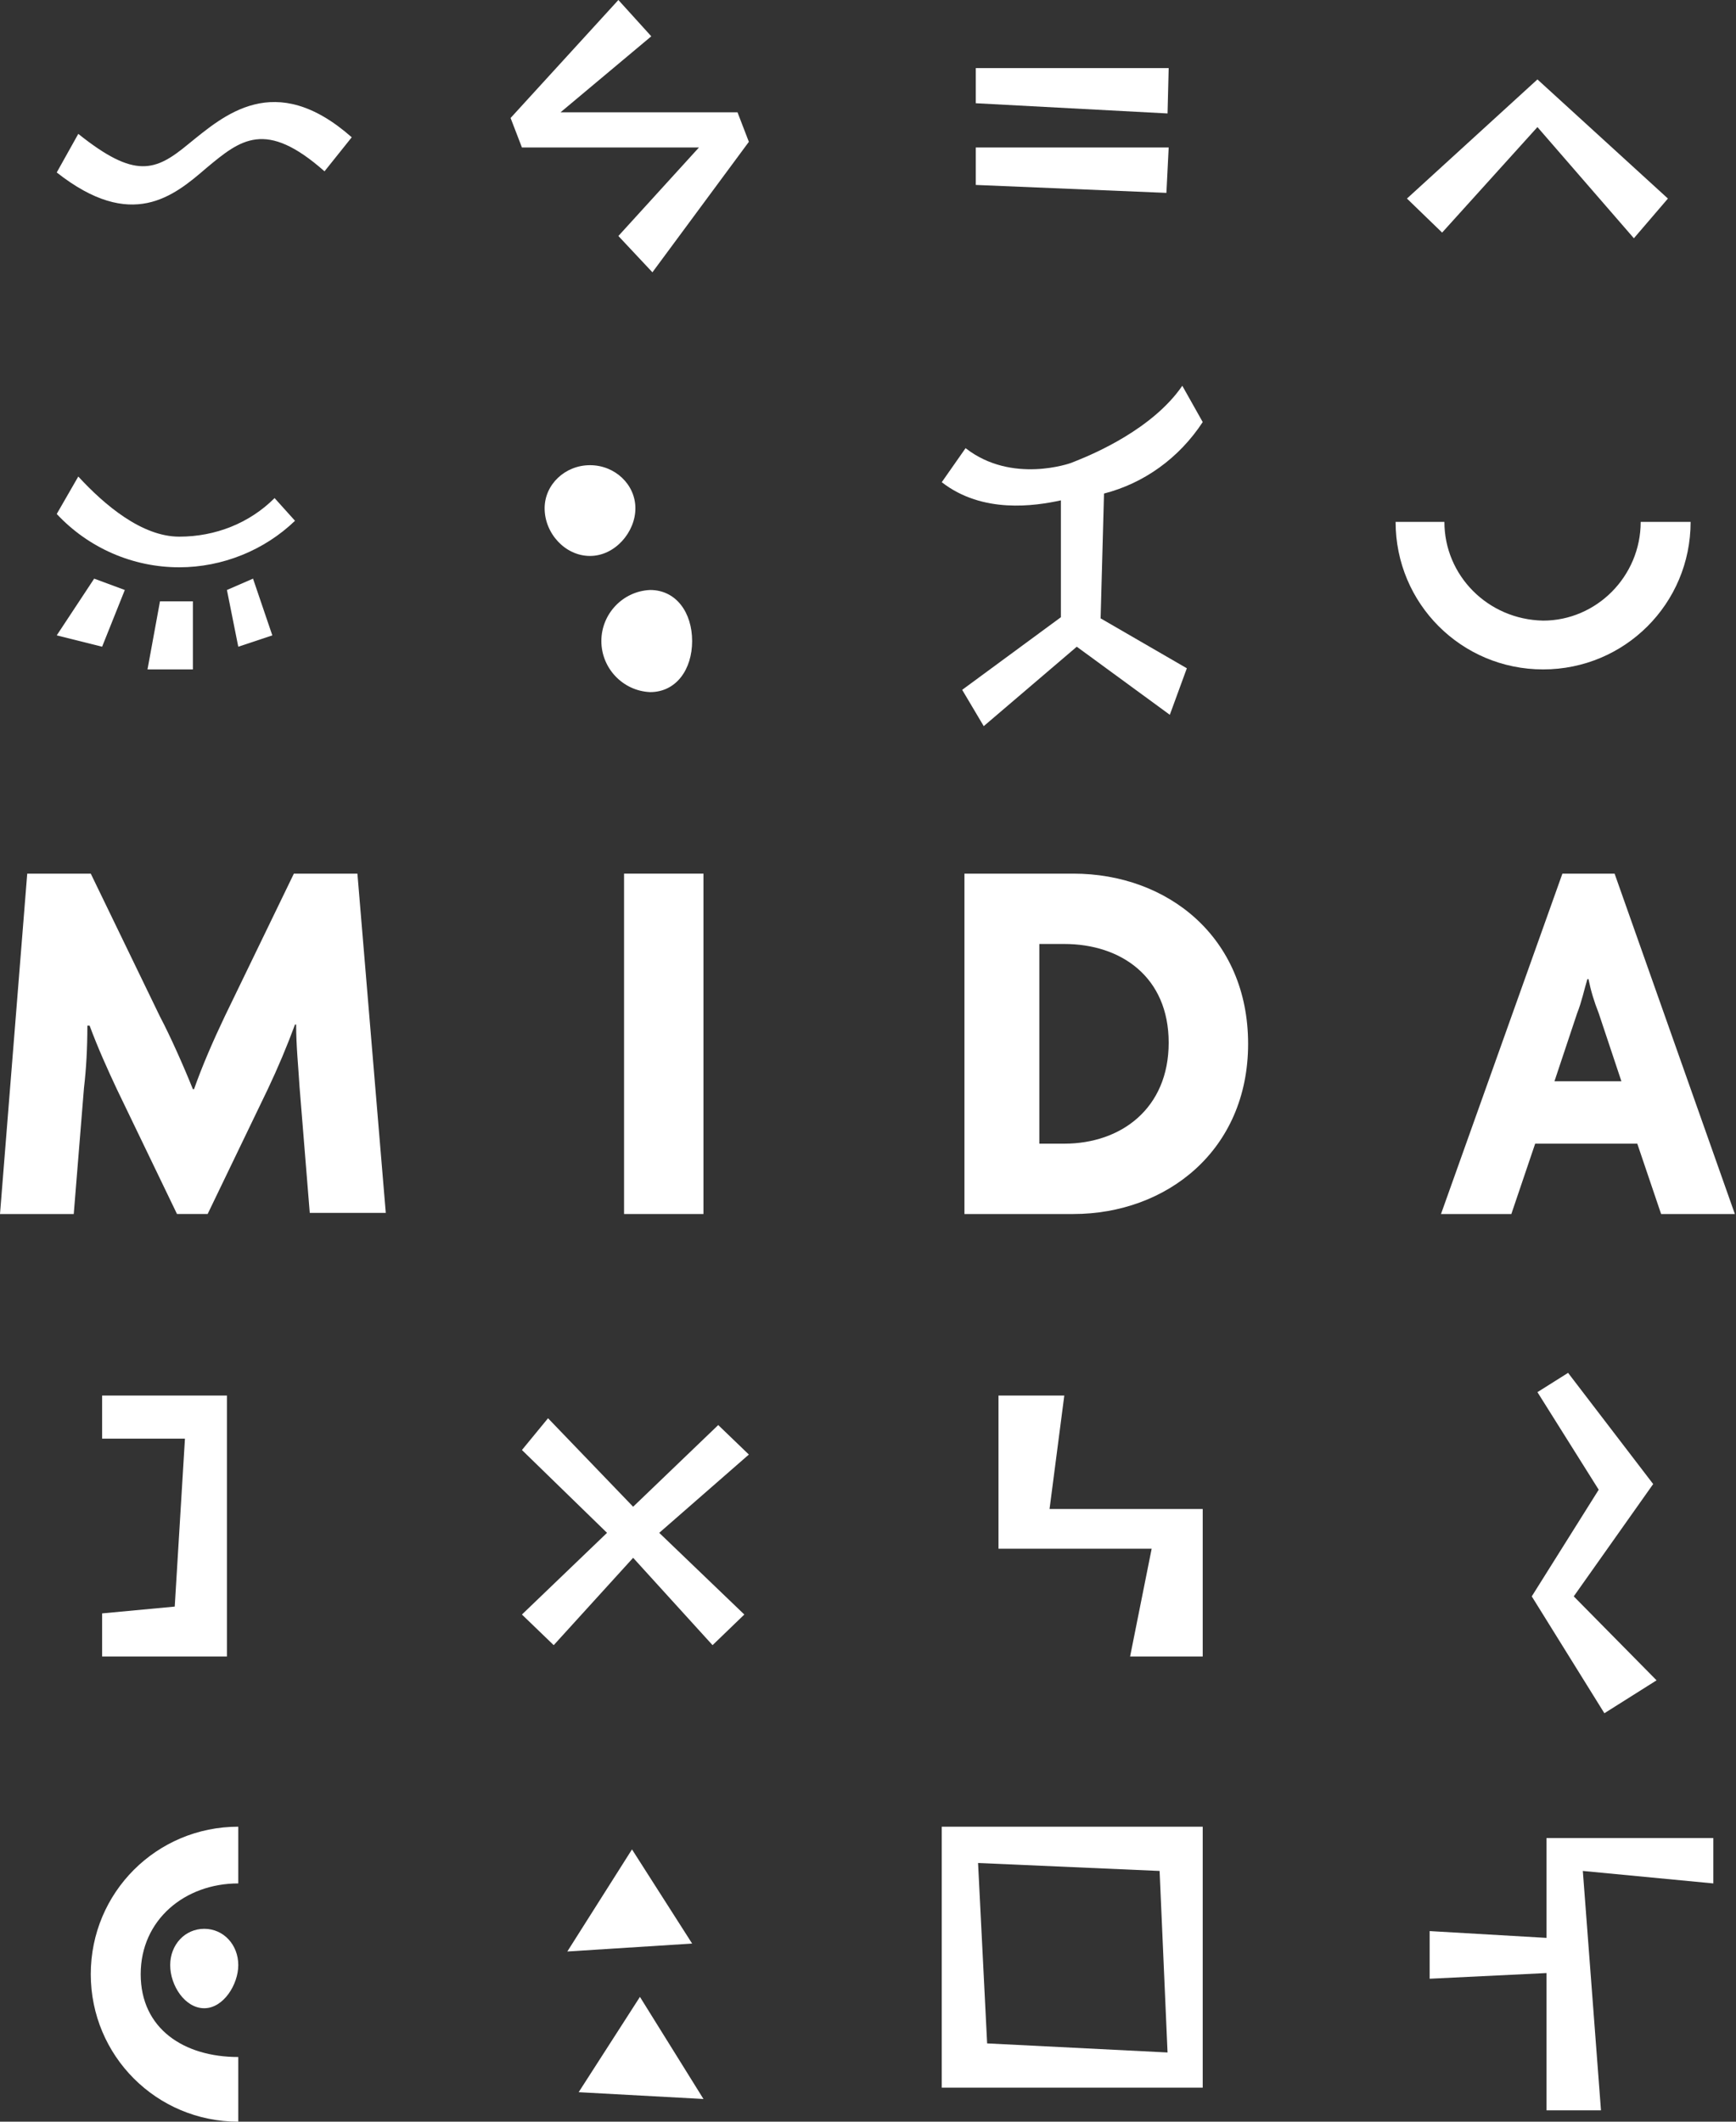
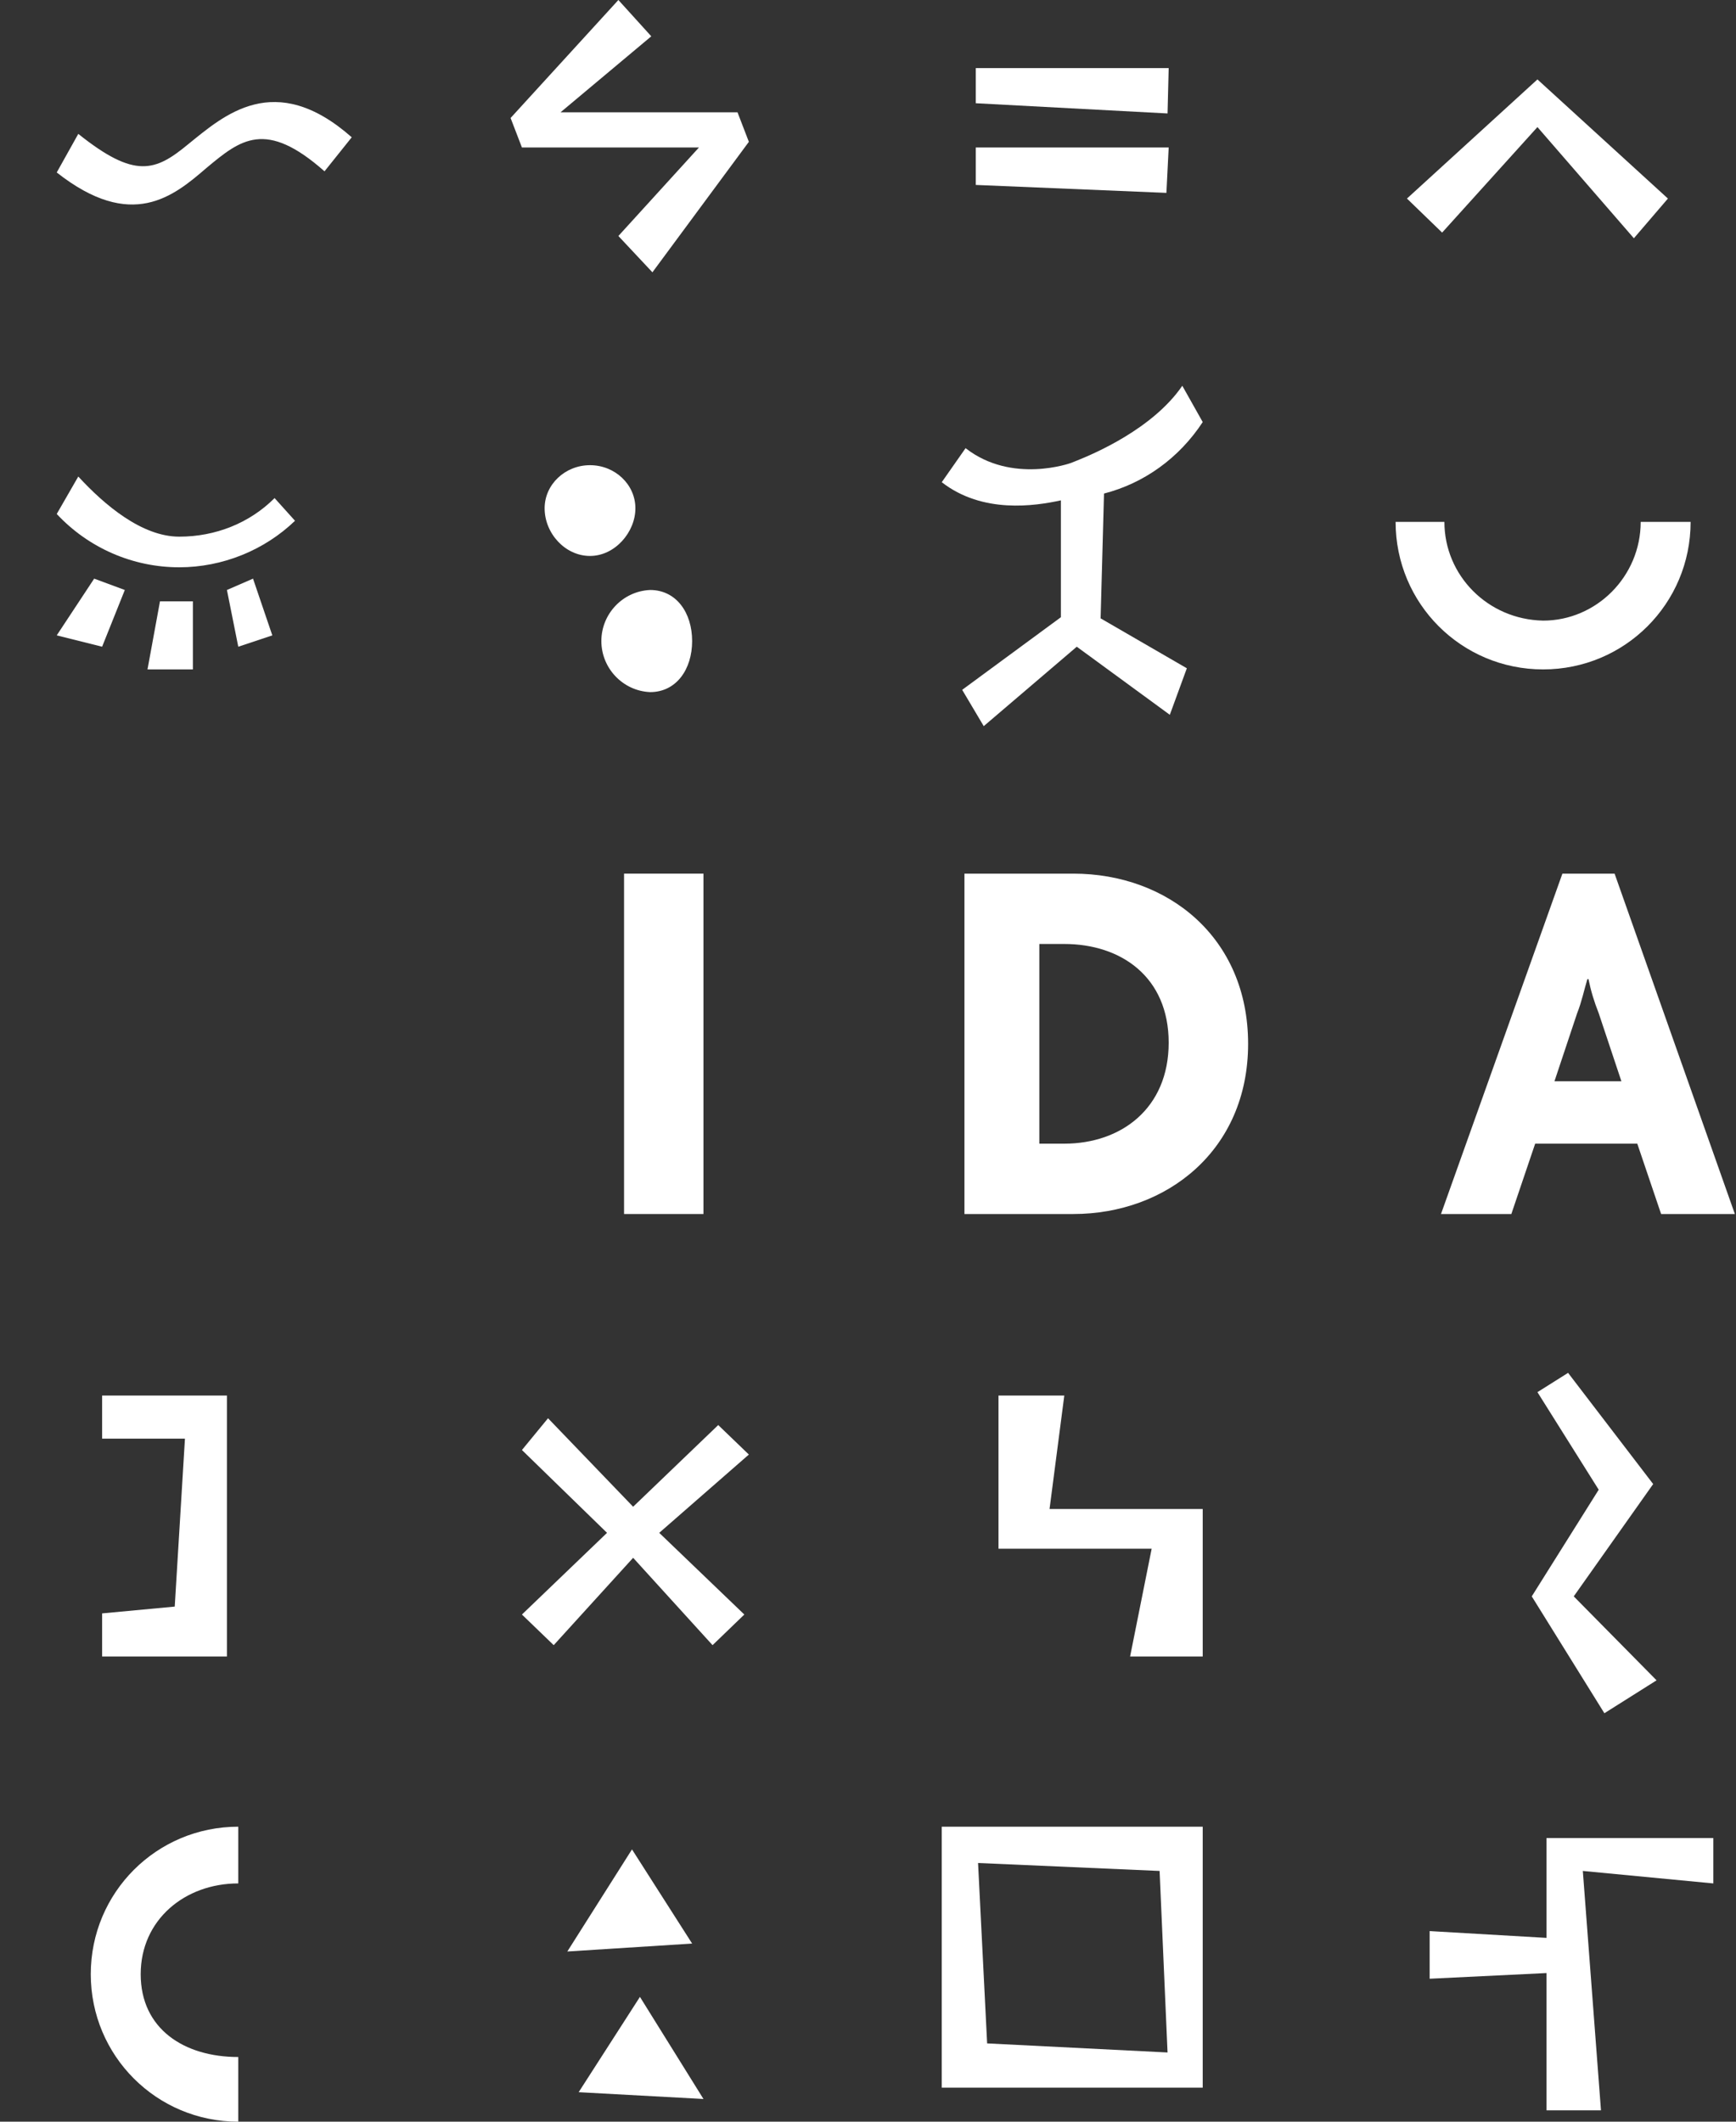
<svg xmlns="http://www.w3.org/2000/svg" version="1.1" id="Livello_1" x="0px" y="0px" viewBox="0 0 153 187" style="enable-background:new 0 0 153 187;" xml:space="preserve">
  <rect x="0" y="0" width="153" height="187" fill="#333333" stroke="none" />
  <style type="text/css">
	.st0{fill-rule:evenodd;clip-rule:evenodd;fill:#FFFFFF;}
	.st1{fill:#FFFFFF;}
</style>
  <title>Logo Copy 2</title>
  <desc>Created with Sketch.</desc>
  <polygon id="Path" class="st0" points="20,123 9,123 9,126.8 16.3,126.8 15.4,141.6 9,142.2 9,146 20,146 " />
  <polygon class="st0" points="63.3,125.6 55.8,132.8 48.3,125 46,127.8 53.5,135.1 46,142.3 48.8,145 55.8,137.3 62.8,145   65.6,142.3 58.1,135.1 66,128.2 " />
  <polygon class="st0" points="141.4,151 146,148.1 138.7,140.7 145.7,130.8 138.2,121 135.5,122.7 140.9,131.3 135,140.7 " />
  <polygon class="st0" points="88,136.5 101.5,136.5 99.6,146 106,146 106,133 92.5,133 93.8,123 88,123 " />
  <polygon class="st0" points="55.7,163 50,172 61,171.3 " />
  <polygon class="st0" points="56.4,176 51,184.4 62,185 " />
  <path class="st1" d="M83,161v23h23v-23H83z M87,180.1l-0.8-15.9l16,0.7l0.7,16L87,180.1z" />
-   <path class="st0" d="M21,173.2c0-1.8-1.3-3.2-3-3.2s-3,1.4-3,3.2c0,1.8,1.3,3.8,3,3.8S21,174.9,21,173.2z" />
  <polygon class="st0" points="151,162 136.3,162 136.3,170.8 126,170.2 126,174.4 136.3,173.9 136.3,186 141.1,186 139.5,164.9   151,166 " />
  <path class="st0" d="M21,187v-5.7c-4.8,0-8.6-2.5-8.6-7.3s3.9-8,8.6-8v-5c-7.2,0-13,5.8-13,13S13.8,187,21,187z" />
  <path class="st0" d="M26,45.9l-1.8-2c-2.2,2.2-5.2,3.4-8.4,3.4c-3.3,0-6.6-2.8-8.9-5.3L5,45.3c2.8,3,6.7,4.7,10.8,4.7  C19.6,50,23.3,48.5,26,45.9z" />
  <polygon class="st0" points="13,59 17,59 17,53 14.1,53 " />
  <polygon class="st0" points="9,57 11,52 8.3,51 5,56 " />
  <polygon class="st0" points="21,57 24,56 22.3,51 20,52 " />
  <path class="st0" d="M61,56.5c0-2.5-1.4-4.5-3.7-4.5c-2.4,0.1-4.3,2.1-4.3,4.5s1.9,4.4,4.3,4.5C59.6,61,61,59,61,56.5z" />
  <path class="st0" d="M56,44.8c0-2.1-1.8-3.8-4-3.8s-4,1.7-4,3.8c0,2.2,1.8,4.2,4,4.2C54.2,49,56,46.9,56,44.8z" />
  <path class="st0" d="M149,46h-4.4c0,4.8-3.9,8.7-8.6,8.7c-4.9-0.1-8.7-4-8.7-8.7H123c0,7.2,5.8,13,13,13S149,53.2,149,46z" />
  <path class="st0" d="M106,37.2l-1.8-3.2c-2.6,3.8-7.8,6-9.3,6.6l-0.5,0.2c0,0-5.2,1.9-9.3-1.3l-2.1,3c3.6,2.8,8.2,2.1,10.5,1.6v10.3  l-8.7,6.4l1.9,3.2l8.2-7l8.2,6l1.5-4.1l-7.6-4.4l0.3-11C100.8,42.6,103.9,40.4,106,37.2z" />
  <polygon class="st0" points="49.4,9.9 57.4,3.2 54.5,0 45,10.4 46,13 61.6,13 54.5,20.8 57.5,24 66,12.5 65,9.9 " />
  <path class="st0" d="M18.2,14.8c3-2.5,5.2-4.3,10.4,0.3l2.4-3c-6.8-6-11.3-1.9-14.4,0.6c-2.9,2.4-4.7,3.1-9.7-0.9L5,15.2  C11.6,20.4,15.3,17.3,18.2,14.8z" />
  <polygon class="st0" points="147,17.5 135.5,7 124,17.5 127.1,20.5 135.5,11.2 144,21 " />
  <polygon class="st0" points="102.9,10 86,9.1 86,6 103,6 " />
  <polygon class="st0" points="102.8,17 86,16.3 86,13 103,13 " />
-   <path class="st0" d="M27.3,106.9l-0.9-11.1c-0.1-1.7-0.3-3.6-0.3-5.5H26c-0.7,1.9-1.5,3.8-2.4,5.7l-5.3,11h-2.7l-5.3-11  c-0.8-1.7-1.7-3.7-2.4-5.6H7.7c0,2-0.1,3.8-0.3,5.5l-0.9,11.1H0L2.4,77H8l6.1,12.6C15,91.3,16.2,94,17,96h0.1c0.7-2,1.7-4.3,2.7-6.4  L25.9,77h5.6l2.5,29.9H27.3z" />
  <polygon class="st0" points="55,107 55,77 62,77 62,107 " />
  <path class="st1" d="M94.6,77H85v30h9.6c8.2,0,15.4-5.6,15.4-15S102.9,77,94.6,77z M93.8,100.8h-2.2V83.2h2.2v0c5,0,9.2,2.9,9.2,8.7  S98.8,100.8,93.8,100.8z" />
  <path class="st1" d="M142.3,77h-4.6L127,107h6.2l2.1-6.2h9l2.1,6.2h6.5L142.3,77z M137,95.3l2-6c0.4-1,0.6-2,0.9-3h0.1  c0.2,1,0.5,2,0.9,3l2,6H137z" />
</svg>